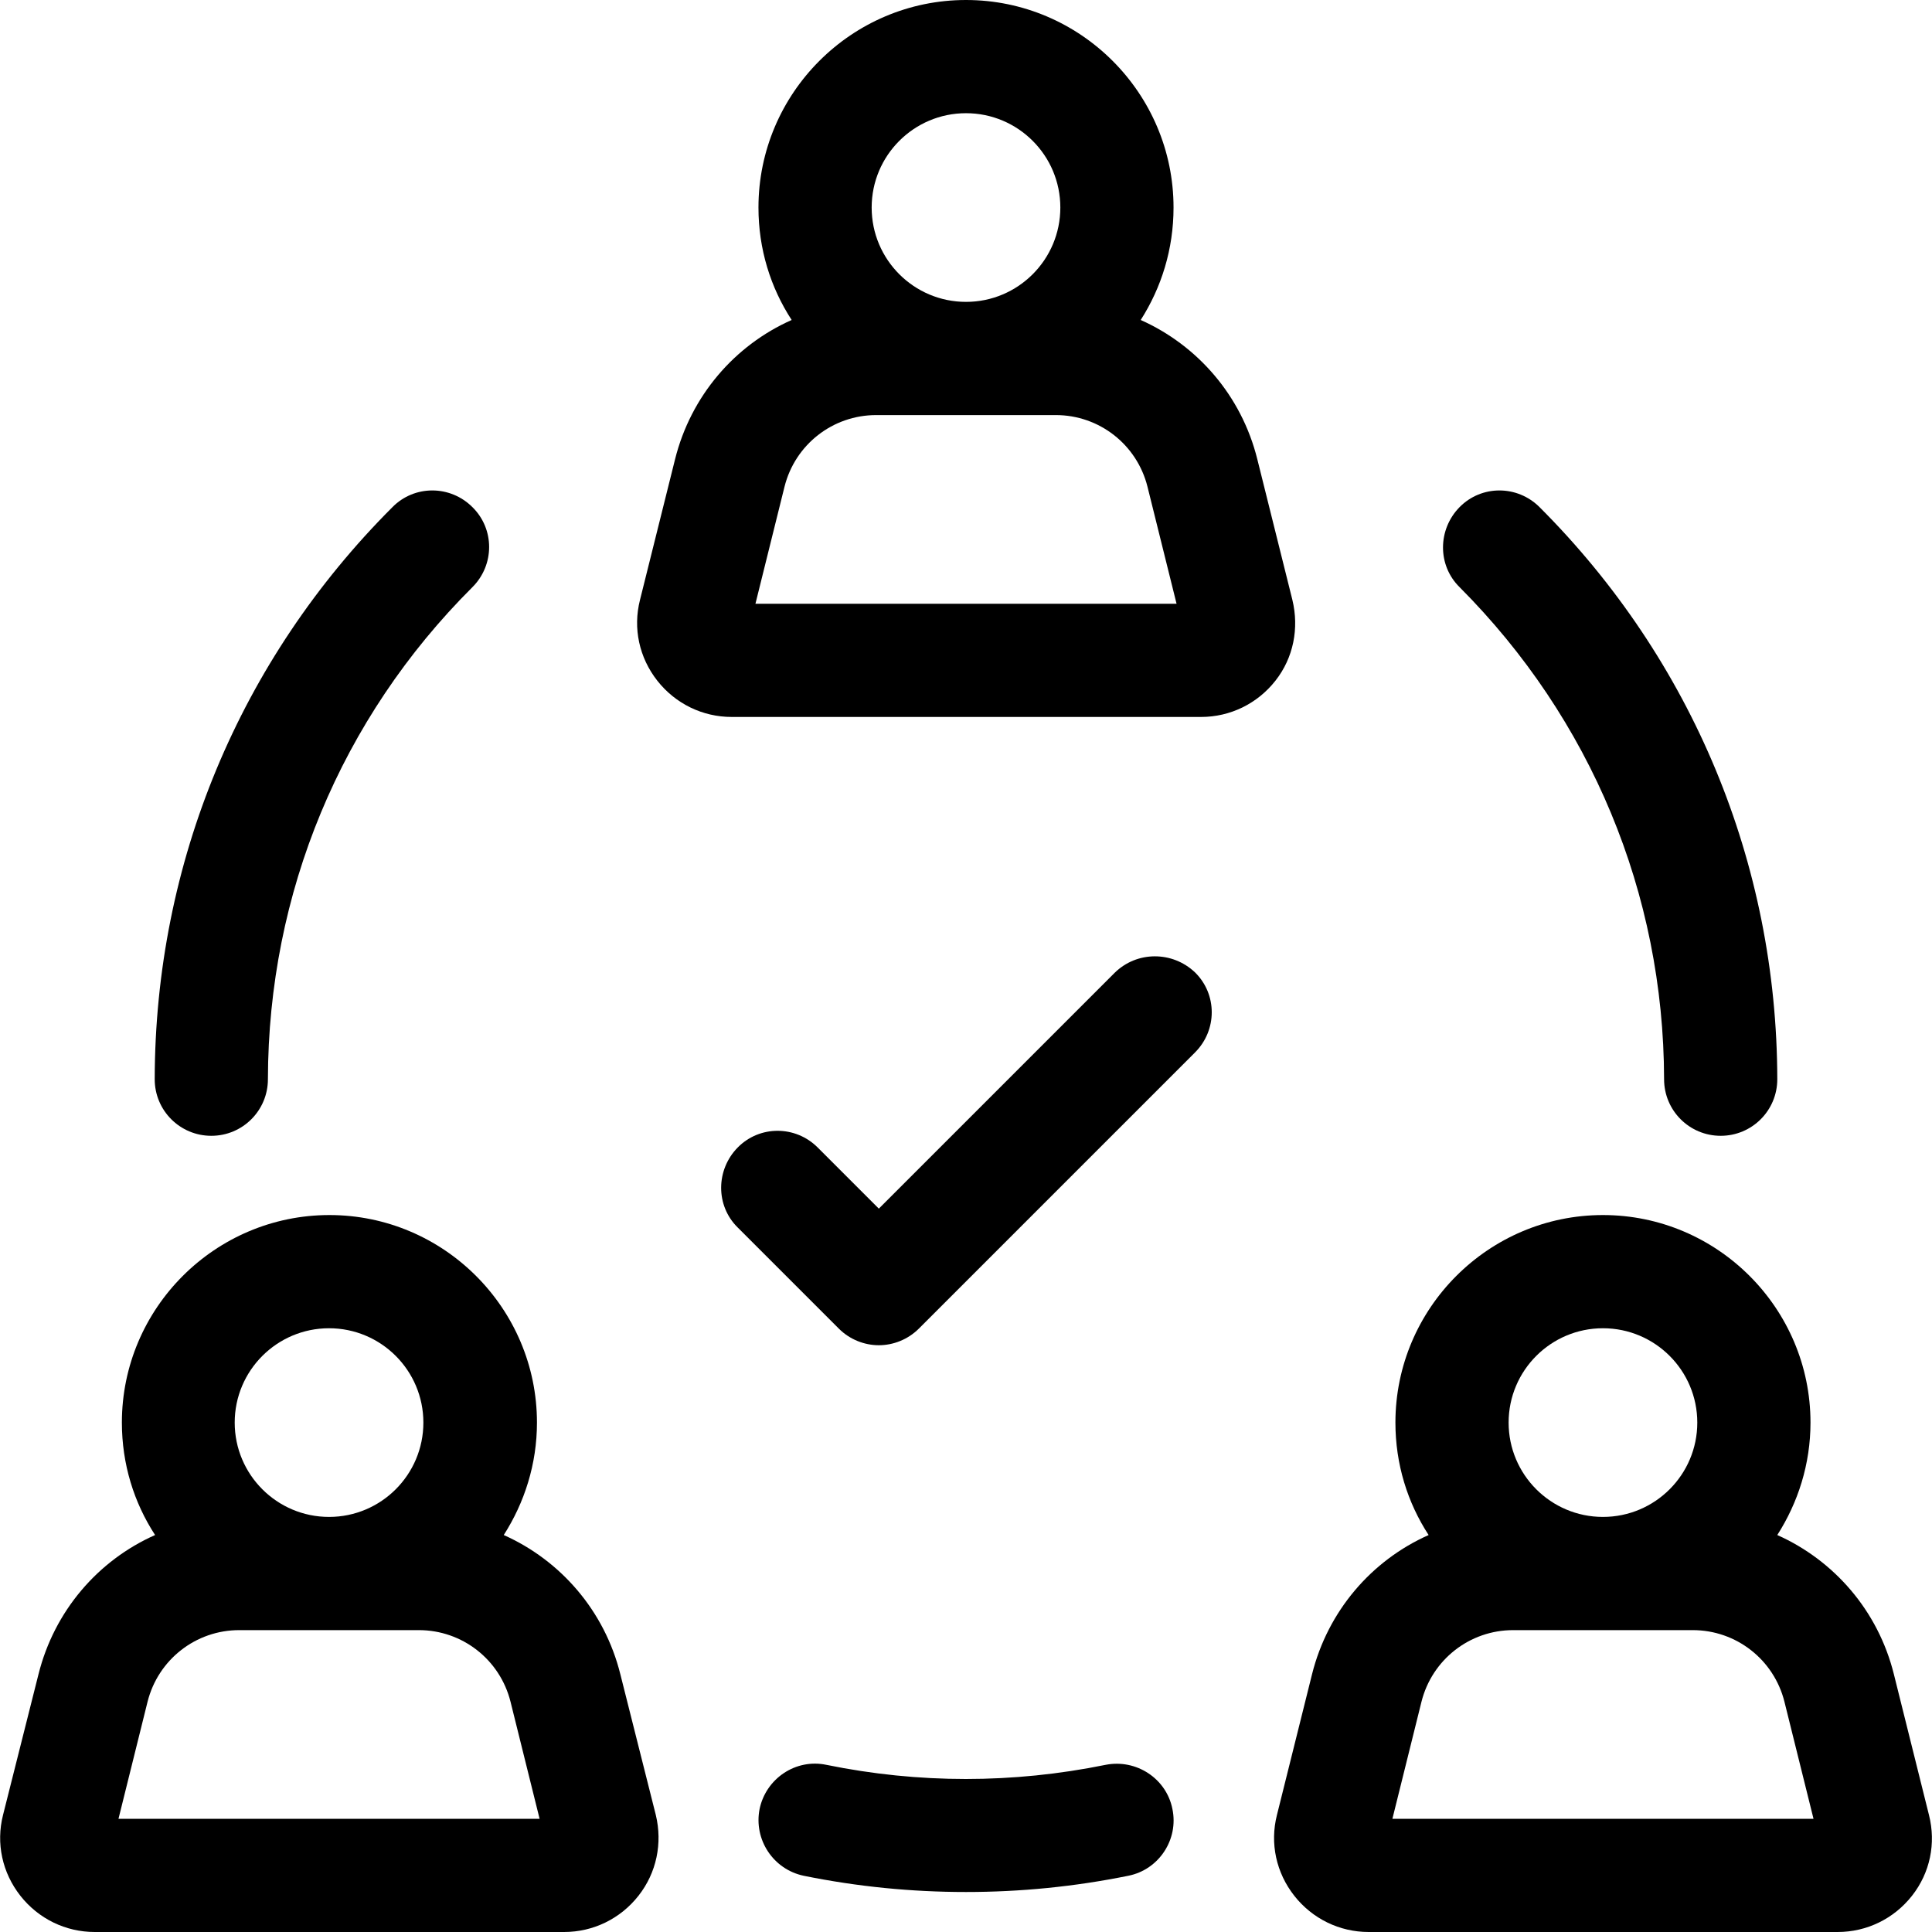
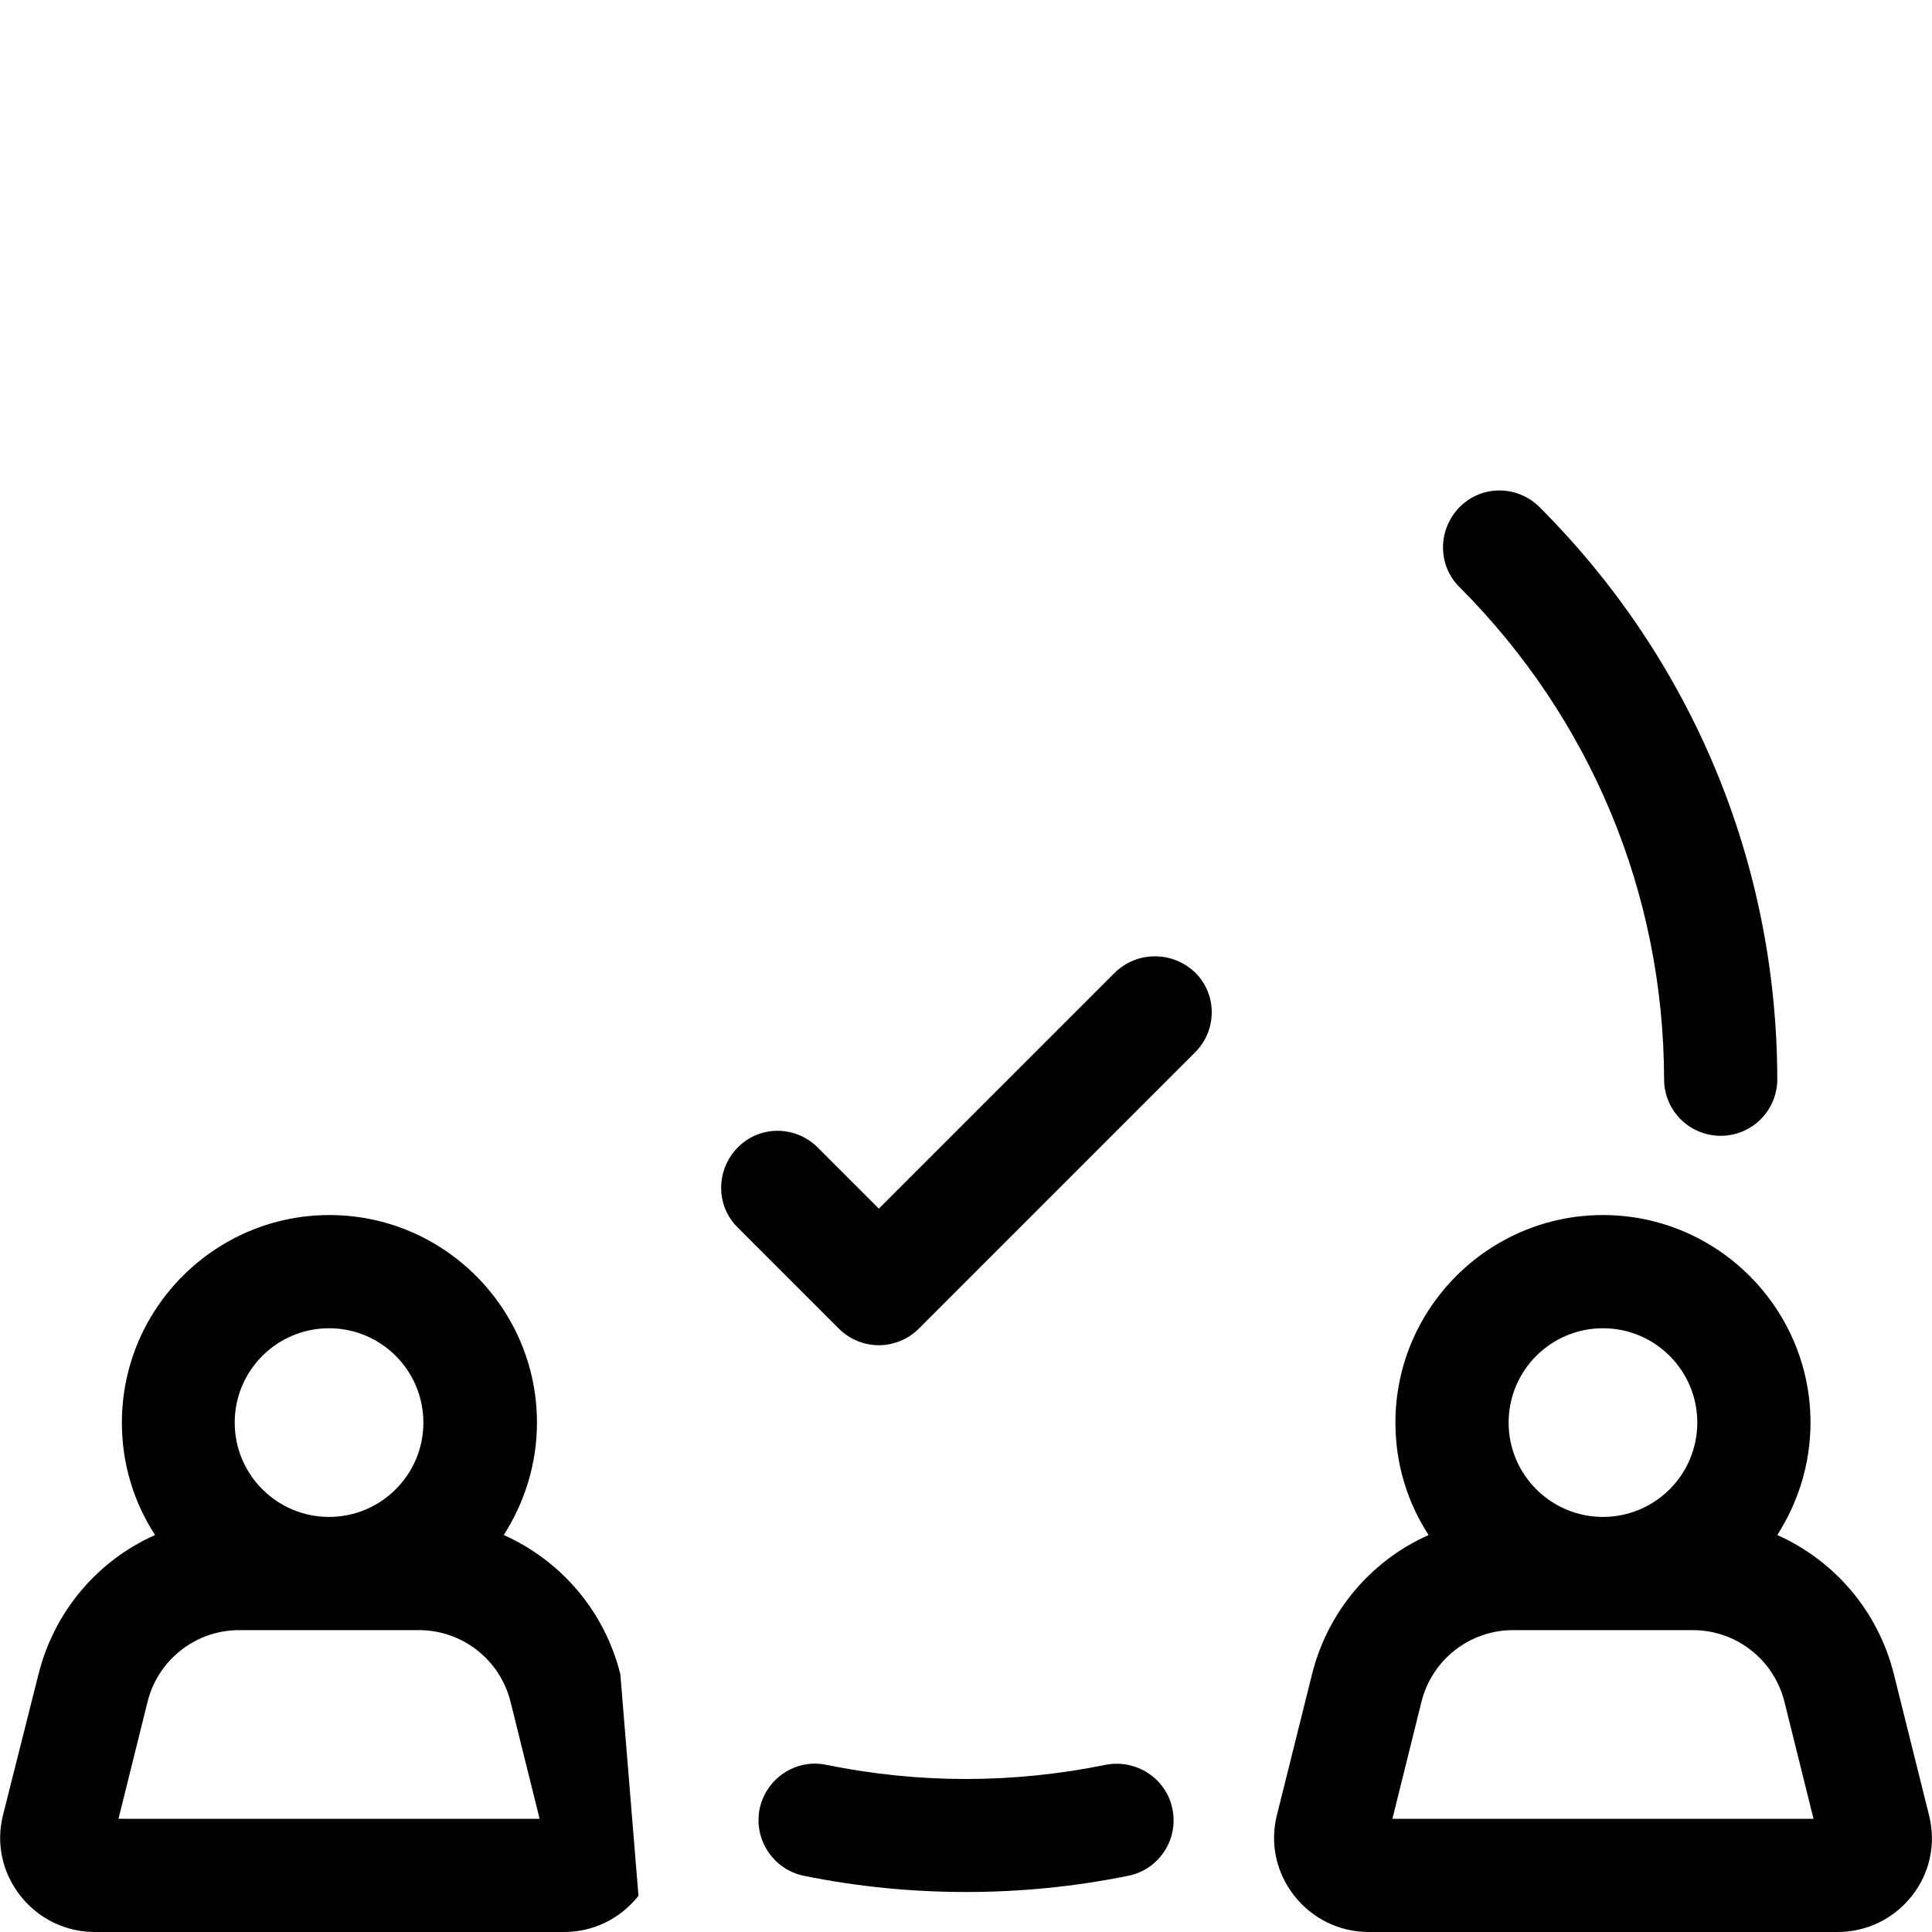
<svg xmlns="http://www.w3.org/2000/svg" width="512" height="512" viewBox="0 0 512 512" fill="none">
  <g clip-path="url(#clip0_1172_2498)">
-     <path d="M56 301C64.3 301 71 294.3 71 286C71.1 236.7 90.3 190.4 125.2 155.6C131.1 149.7 131.1 140.2 125.2 134.4C119.3 128.5 109.8 128.5 104 134.4C63.5 174.9 41.1 228.7 41 286C41 294.3 47.7 301 56 301Z" fill="black" />
    <path d="M441 286C441 294.3 447.7 301 456 301C464.3 301 471 294.3 471 286C470.9 228.8 448.5 174.9 408 134.4C402.1 128.5 392.6 128.5 386.8 134.4C381 140.3 380.9 149.8 386.8 155.6C421.6 190.5 440.9 236.8 441 286Z" fill="black" />
    <path d="M293 467.7C268.4 472.7 243.5 472.7 219 467.7C210.9 466 203 471.3 201.3 479.4C199.7 487.5 204.9 495.4 213 497.1C227.3 500 241.6 501.4 256 501.4C270.4 501.4 284.7 500 299 497.1C307.1 495.5 312.4 487.5 310.7 479.4C309.1 471.3 301.1 466.1 293 467.7Z" fill="black" />
-     <path d="M342.5 159L333.2 121.7C329 104.8 317.3 91.5 302.3 84.8C307.8 76.2 311 66 311 55C311 24.7 286.3 0 256 0C225.7 0 201 24.7 201 55C201 66 204.2 76.2 209.8 84.8C194.7 91.5 183.1 104.9 178.9 121.7L169.6 159C167.7 166.5 169.4 174.3 174.2 180.4C179 186.5 186.2 190 193.9 190H318.3C326 190 333.2 186.5 338 180.4C342.8 174.3 344.3 166.5 342.5 159ZM256 30C269.8 30 281 41.2 281 55C281 68.8 269.8 80 256 80C242.2 80 231 68.8 231 55C231 41.2 242.2 30 256 30ZM200.2 160L207.9 129C210.7 117.8 220.7 110 232.2 110H279.8C291.3 110 301.3 117.8 304.1 129L311.8 160H200.2Z" fill="black" />
-     <path d="M164.4 443.7C160.2 426.8 148.5 413.5 133.5 406.8C139 398.2 142.3 388 142.3 377C142.3 346.7 117.6 322 87.3 322C57 322 32.3 346.7 32.3 377C32.3 388 35.5 398.2 41.1 406.8C26 413.5 14.4 426.9 10.2 443.7L0.8 481C-1.1 488.5 0.6 496.3 5.4 502.4C10.2 508.5 17.4 512 25.1 512H149.5C157.2 512 164.4 508.5 169.2 502.4C174 496.3 175.6 488.5 173.8 481L164.4 443.7ZM87.2 352C101 352 112.2 363.2 112.2 377C112.2 390.8 101 402 87.2 402C73.4 402 62.2 390.8 62.2 377C62.2 363.2 73.4 352 87.2 352ZM31.4 482L39.1 451C41.9 439.8 51.9 432 63.4 432H111C122.5 432 132.5 439.8 135.3 451L143 482H31.4Z" fill="black" />
+     <path d="M164.4 443.7C160.2 426.8 148.5 413.5 133.5 406.8C139 398.2 142.3 388 142.3 377C142.3 346.7 117.6 322 87.3 322C57 322 32.3 346.7 32.3 377C32.3 388 35.5 398.2 41.1 406.8C26 413.5 14.4 426.9 10.2 443.7L0.8 481C-1.1 488.5 0.6 496.3 5.4 502.4C10.2 508.5 17.4 512 25.1 512H149.5C157.2 512 164.4 508.5 169.2 502.4L164.4 443.7ZM87.2 352C101 352 112.2 363.2 112.2 377C112.2 390.8 101 402 87.2 402C73.4 402 62.2 390.8 62.2 377C62.2 363.2 73.4 352 87.2 352ZM31.4 482L39.1 451C41.9 439.8 51.9 432 63.4 432H111C122.5 432 132.5 439.8 135.3 451L143 482H31.4Z" fill="black" />
    <path d="M511.2 481L501.9 443.7C497.7 426.8 486 413.5 471 406.8C476.5 398.2 479.8 388 479.8 377C479.8 346.7 455.1 322 424.8 322C394.5 322 369.8 346.7 369.8 377C369.8 388 373 398.2 378.6 406.8C363.5 413.5 351.9 426.9 347.7 443.7L338.4 481C336.5 488.5 338.2 496.3 343 502.4C347.8 508.5 355 512 362.7 512H487C494.7 512 501.9 508.5 506.7 502.4C511.5 496.3 513.1 488.5 511.2 481ZM424.8 352C438.6 352 449.8 363.2 449.8 377C449.8 390.8 438.6 402 424.8 402C411 402 399.8 390.8 399.8 377C399.8 363.2 411 352 424.8 352ZM369 482L376.7 451C379.5 439.8 389.5 432 401 432H448.6C460.1 432 470.1 439.8 472.9 451L480.6 482H369Z" fill="black" />
    <path d="M295.4 257.8L232.9 320.3L216.7 304.1C210.8 298.2 201.3 298.2 195.5 304.1C189.7 310 189.6 319.5 195.5 325.3L222.3 352.1C225.2 355 229.1 356.5 232.9 356.5C236.7 356.5 240.6 355 243.5 352.1L316.7 278.9C322.6 273 322.6 263.5 316.7 257.7C310.7 252 301.3 252 295.4 257.8Z" fill="black" />
  </g>
  <defs>
    <clipPath id="clip0_1172_2498">
      <rect width="512" height="512" fill="white" />
    </clipPath>
  </defs>
</svg>